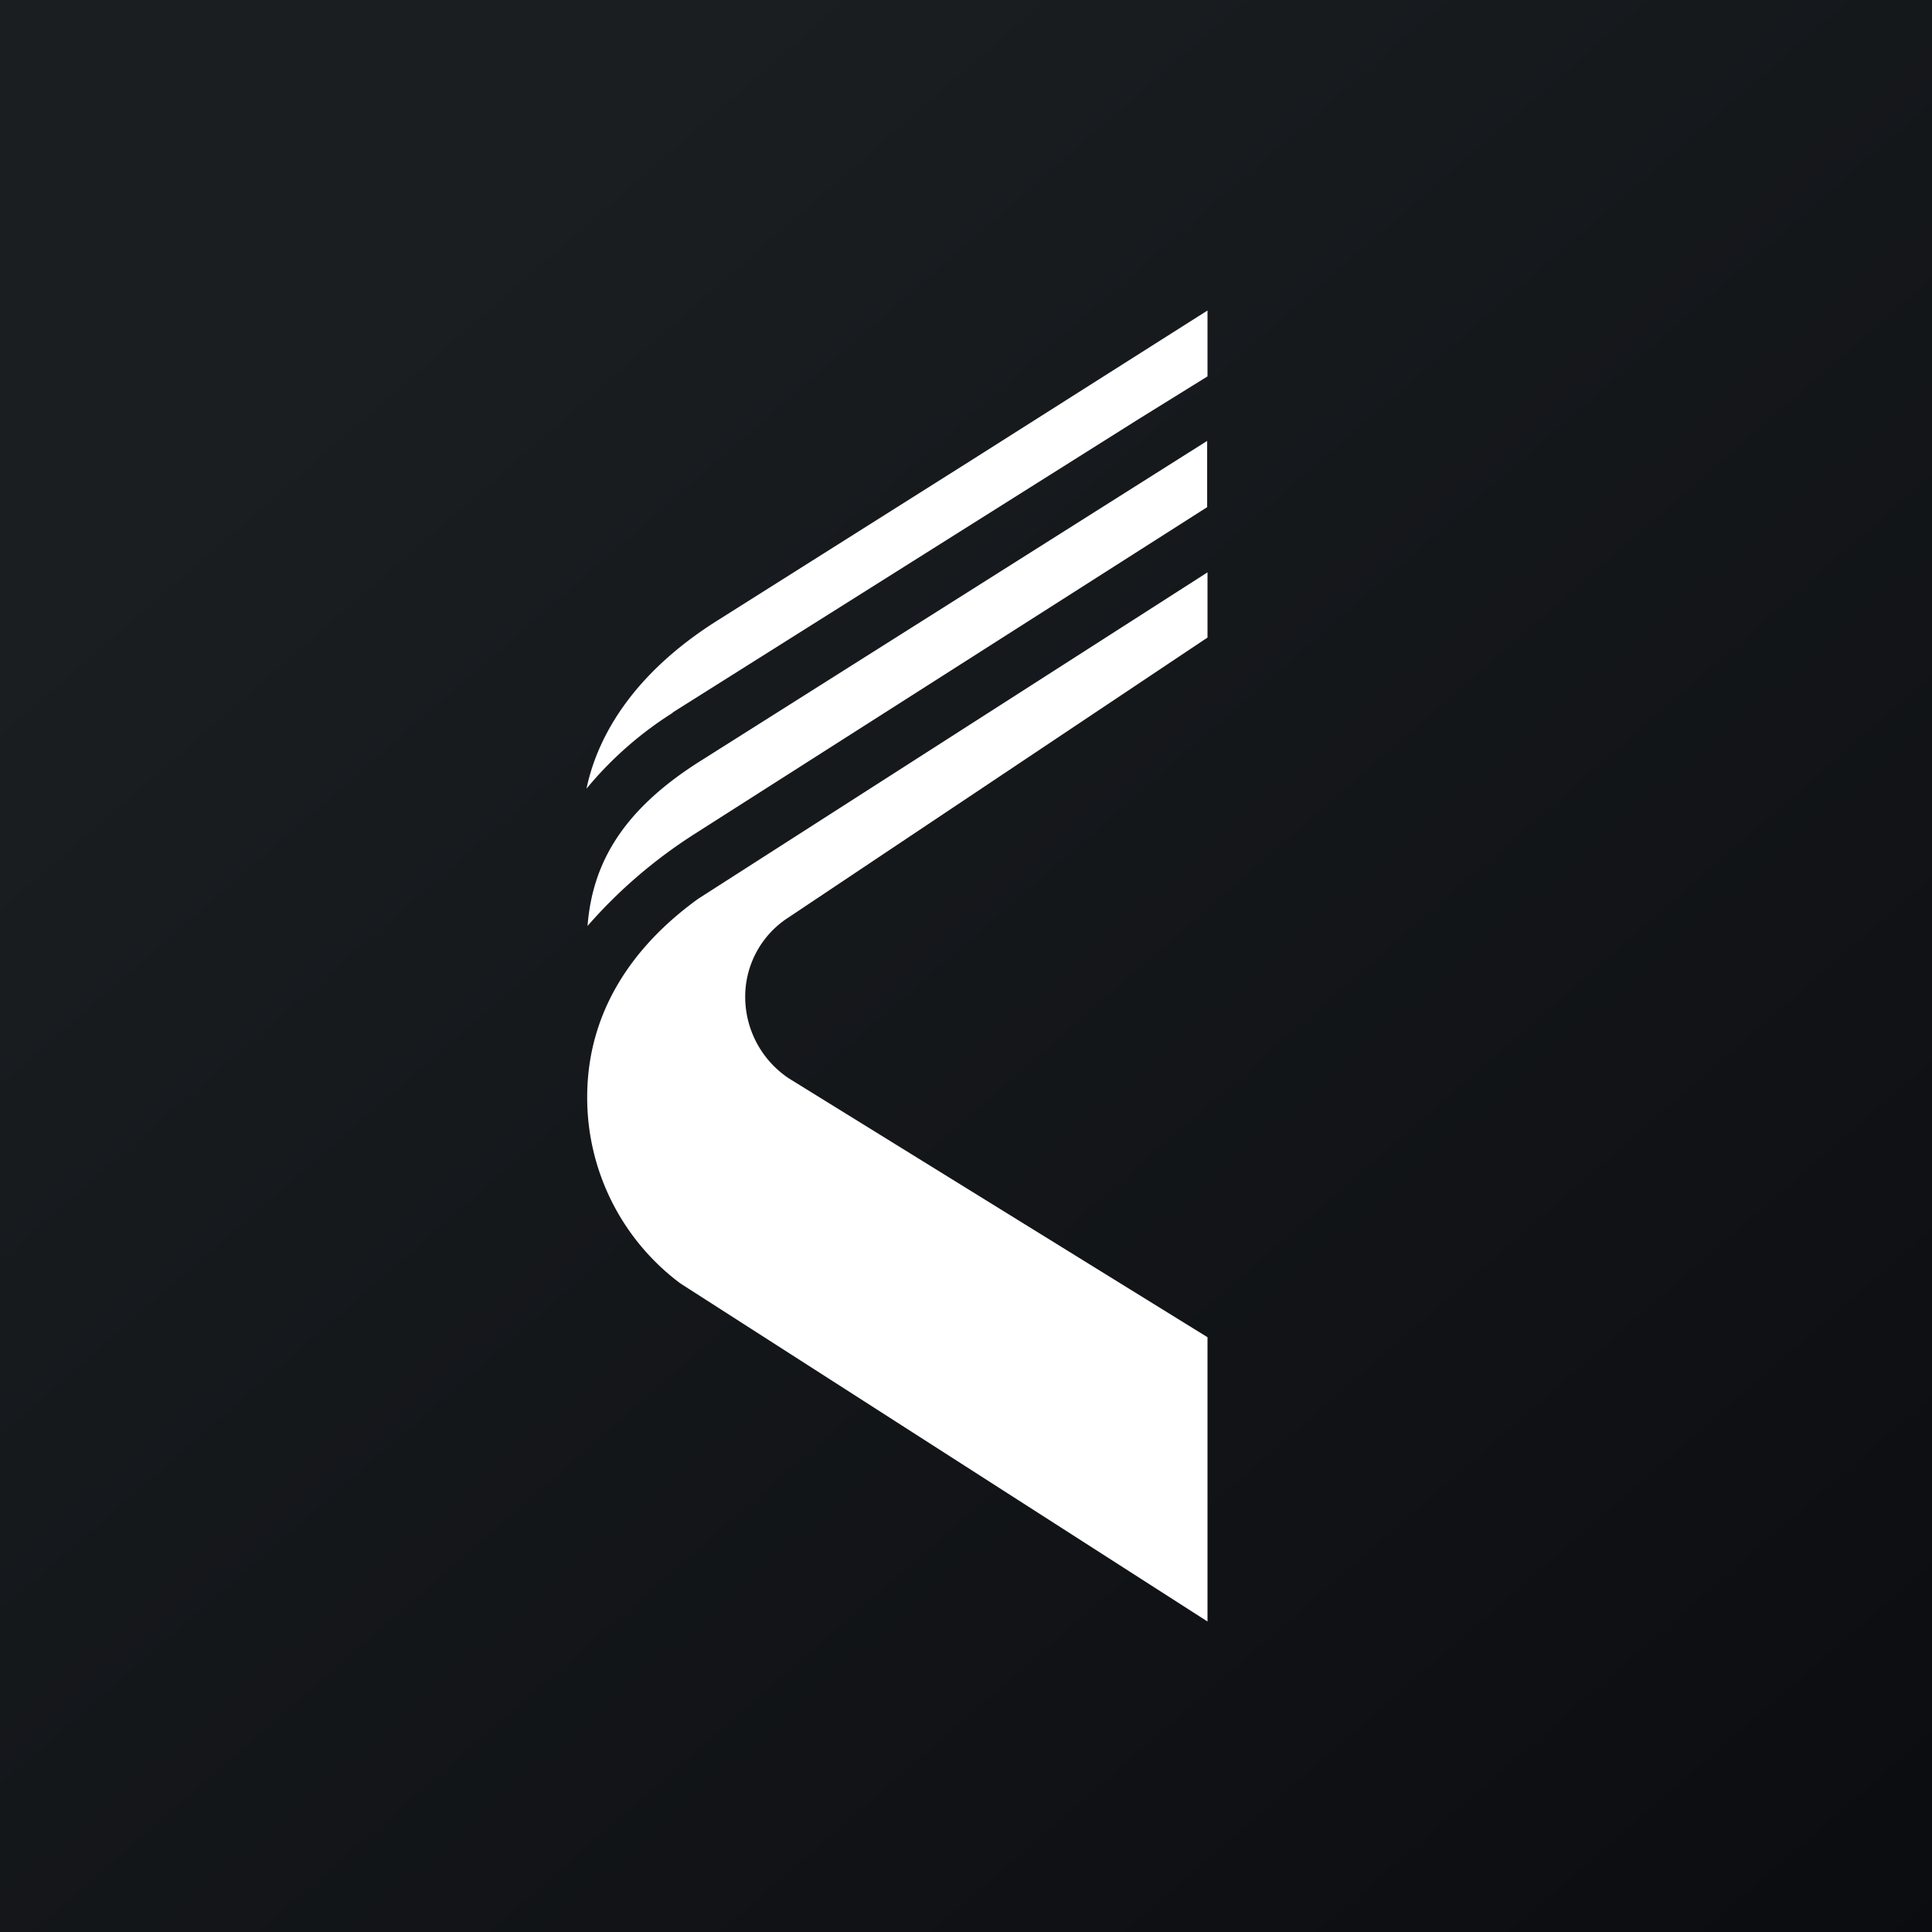
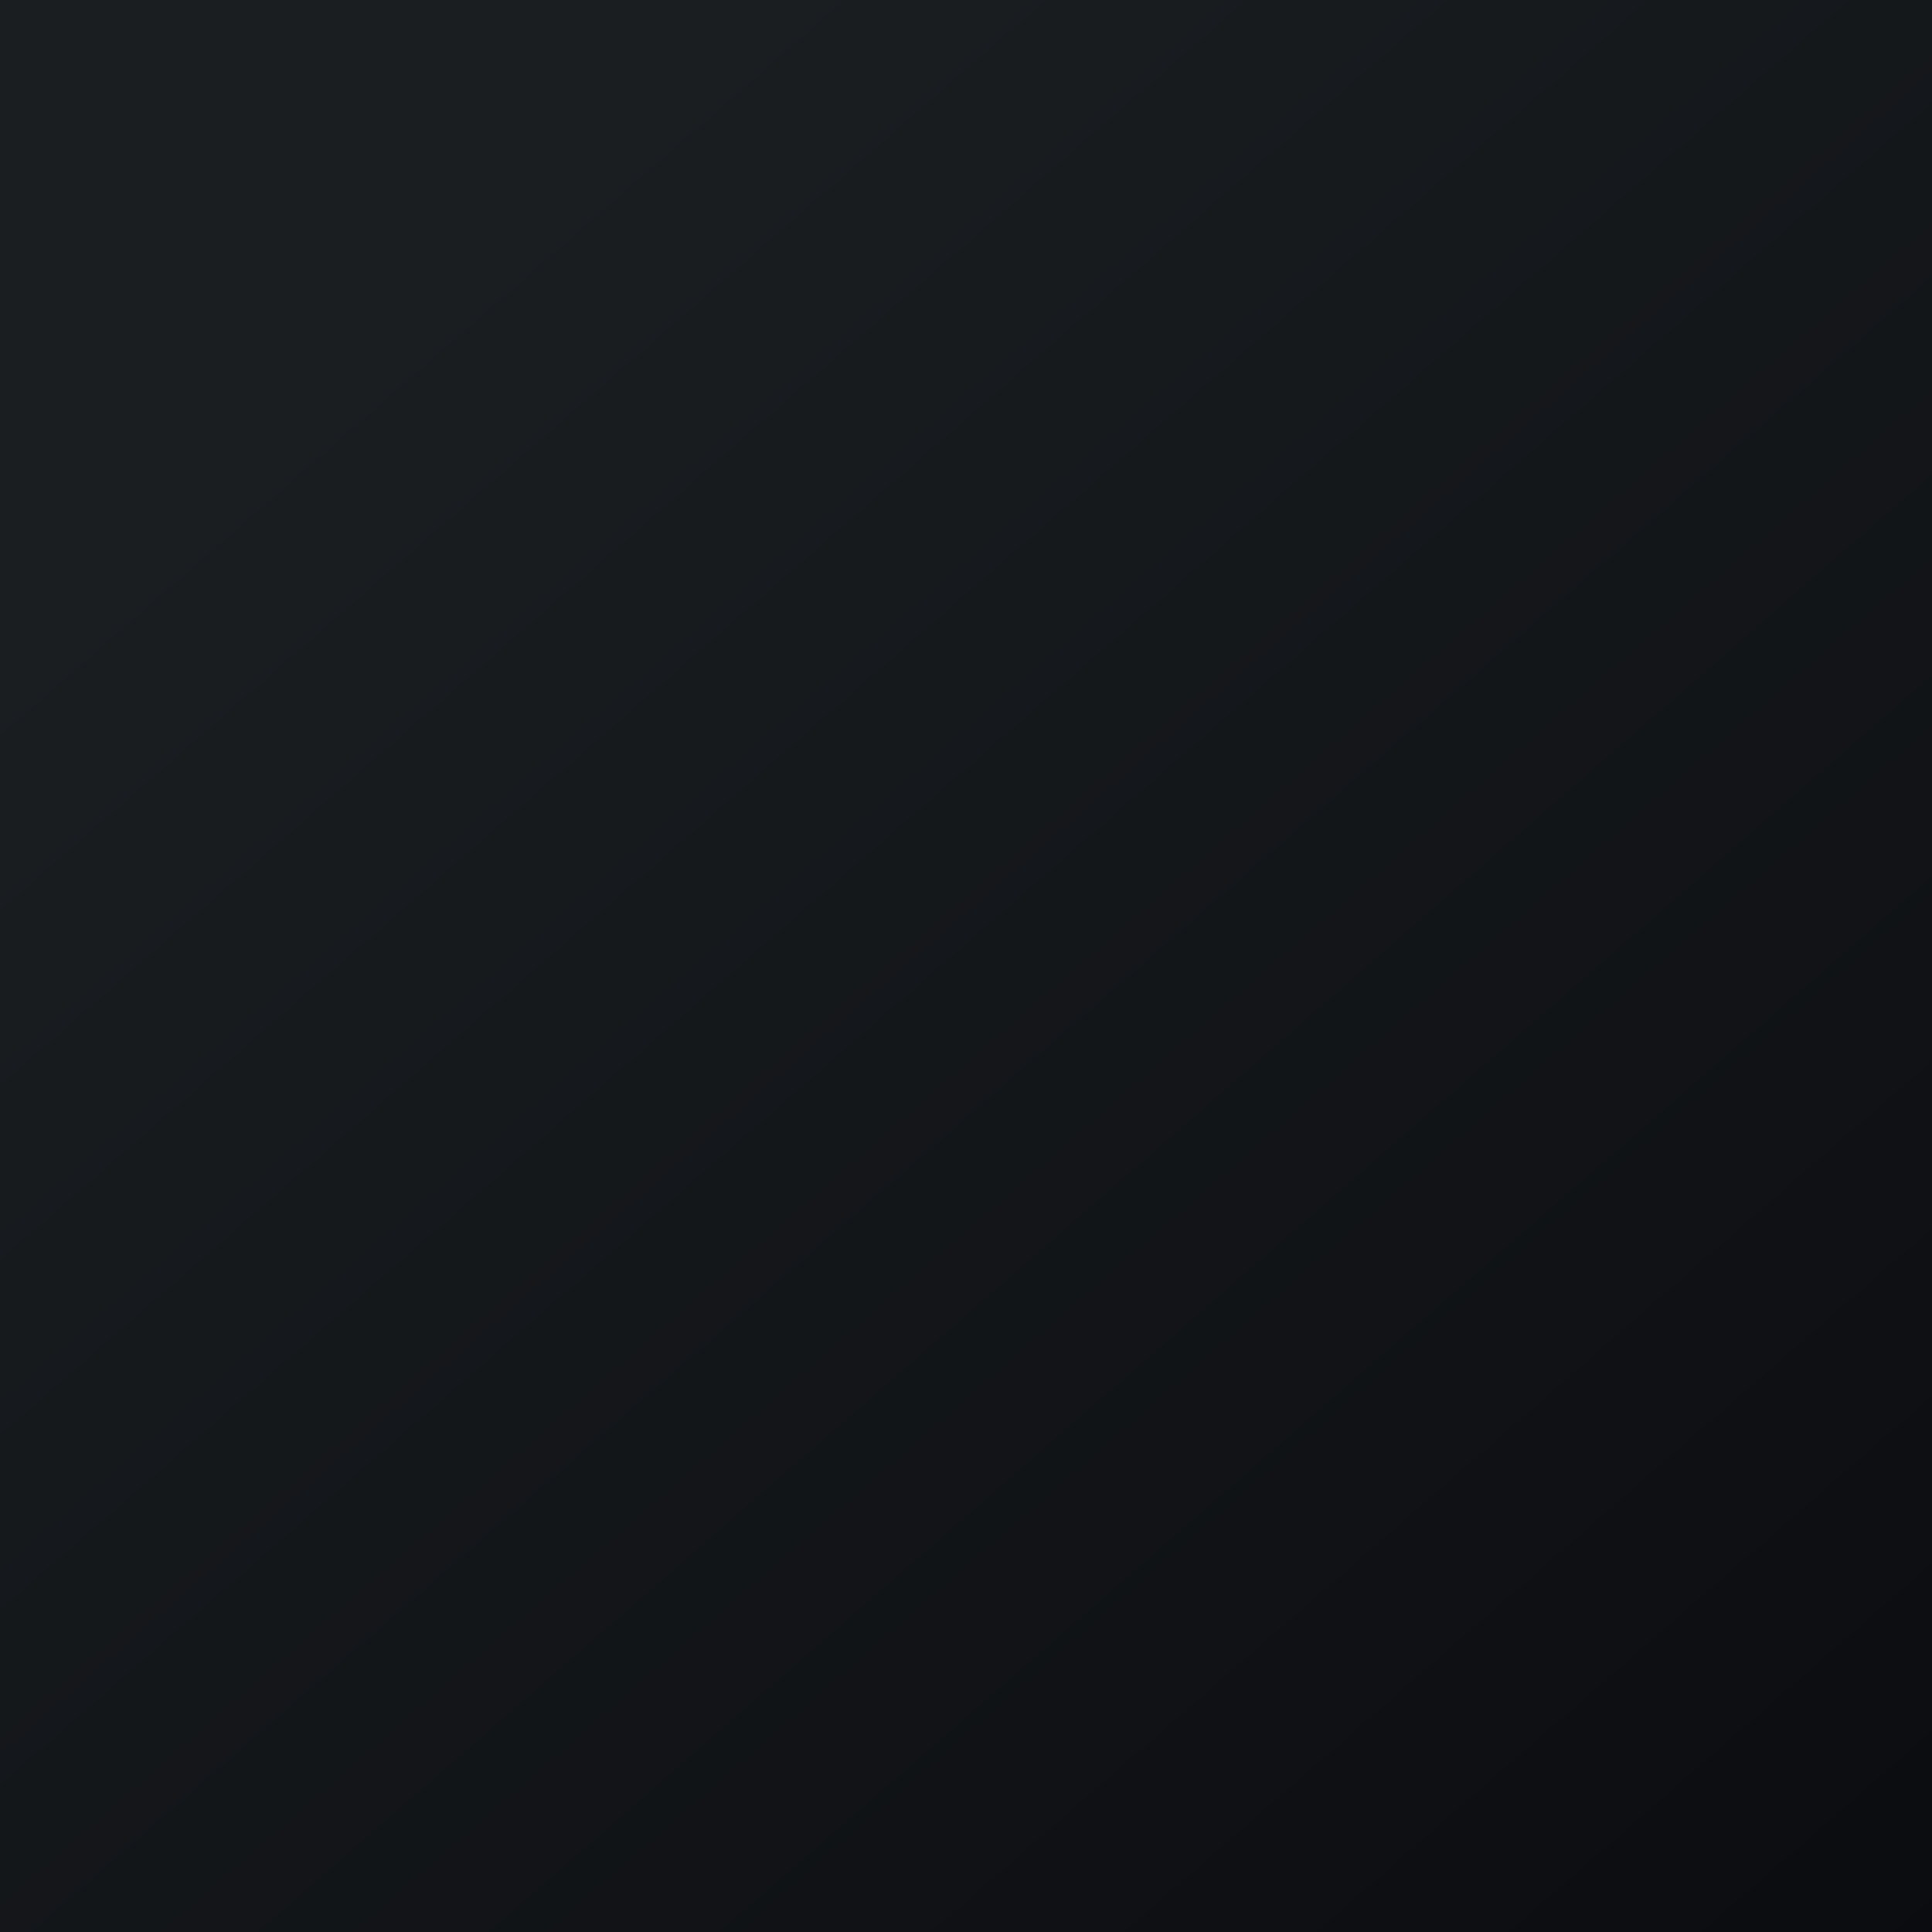
<svg xmlns="http://www.w3.org/2000/svg" width="56" height="56">
  <rect width="100%" height="100%" fill="#808080" stroke="none" />
  <path fill="url(#ab4xwvssi)" d="M0 0h56v56H0z" />
-   <path d="M19.5 20.65l13.5-8.5 2-1.24V9l-6.78 4.3-7.4 4.67c-2.49 1.56-3.51 3.4-3.82 4.89.71-.86 1.55-1.6 2.5-2.2zM35 18.48v-1.89l-14.76 9.46c-1.94 1.4-3.22 3.32-3.22 5.75a6.72 6.72 0 002.7 5.4L35 47v-8.24l-12.13-7.5a2.84 2.84 0 01-1.27-2.35 2.73 2.73 0 011.26-2.32L35 18.48zm-14.67 3.56c-2.3 1.44-3.16 3-3.3 4.8.89-1.02 1.91-1.9 3.06-2.64l14.9-9.5v-1.92l-14.66 9.26z" fill="#fff" />
  <defs>
    <linearGradient id="ab4xwvssi" x1="10.42" y1="9.71" x2="68.15" y2="76.02" gradientUnits="userSpaceOnUse">
      <stop stop-color="#1A1E21" />
      <stop offset="1" stop-color="#06060A" />
    </linearGradient>
  </defs>
</svg>